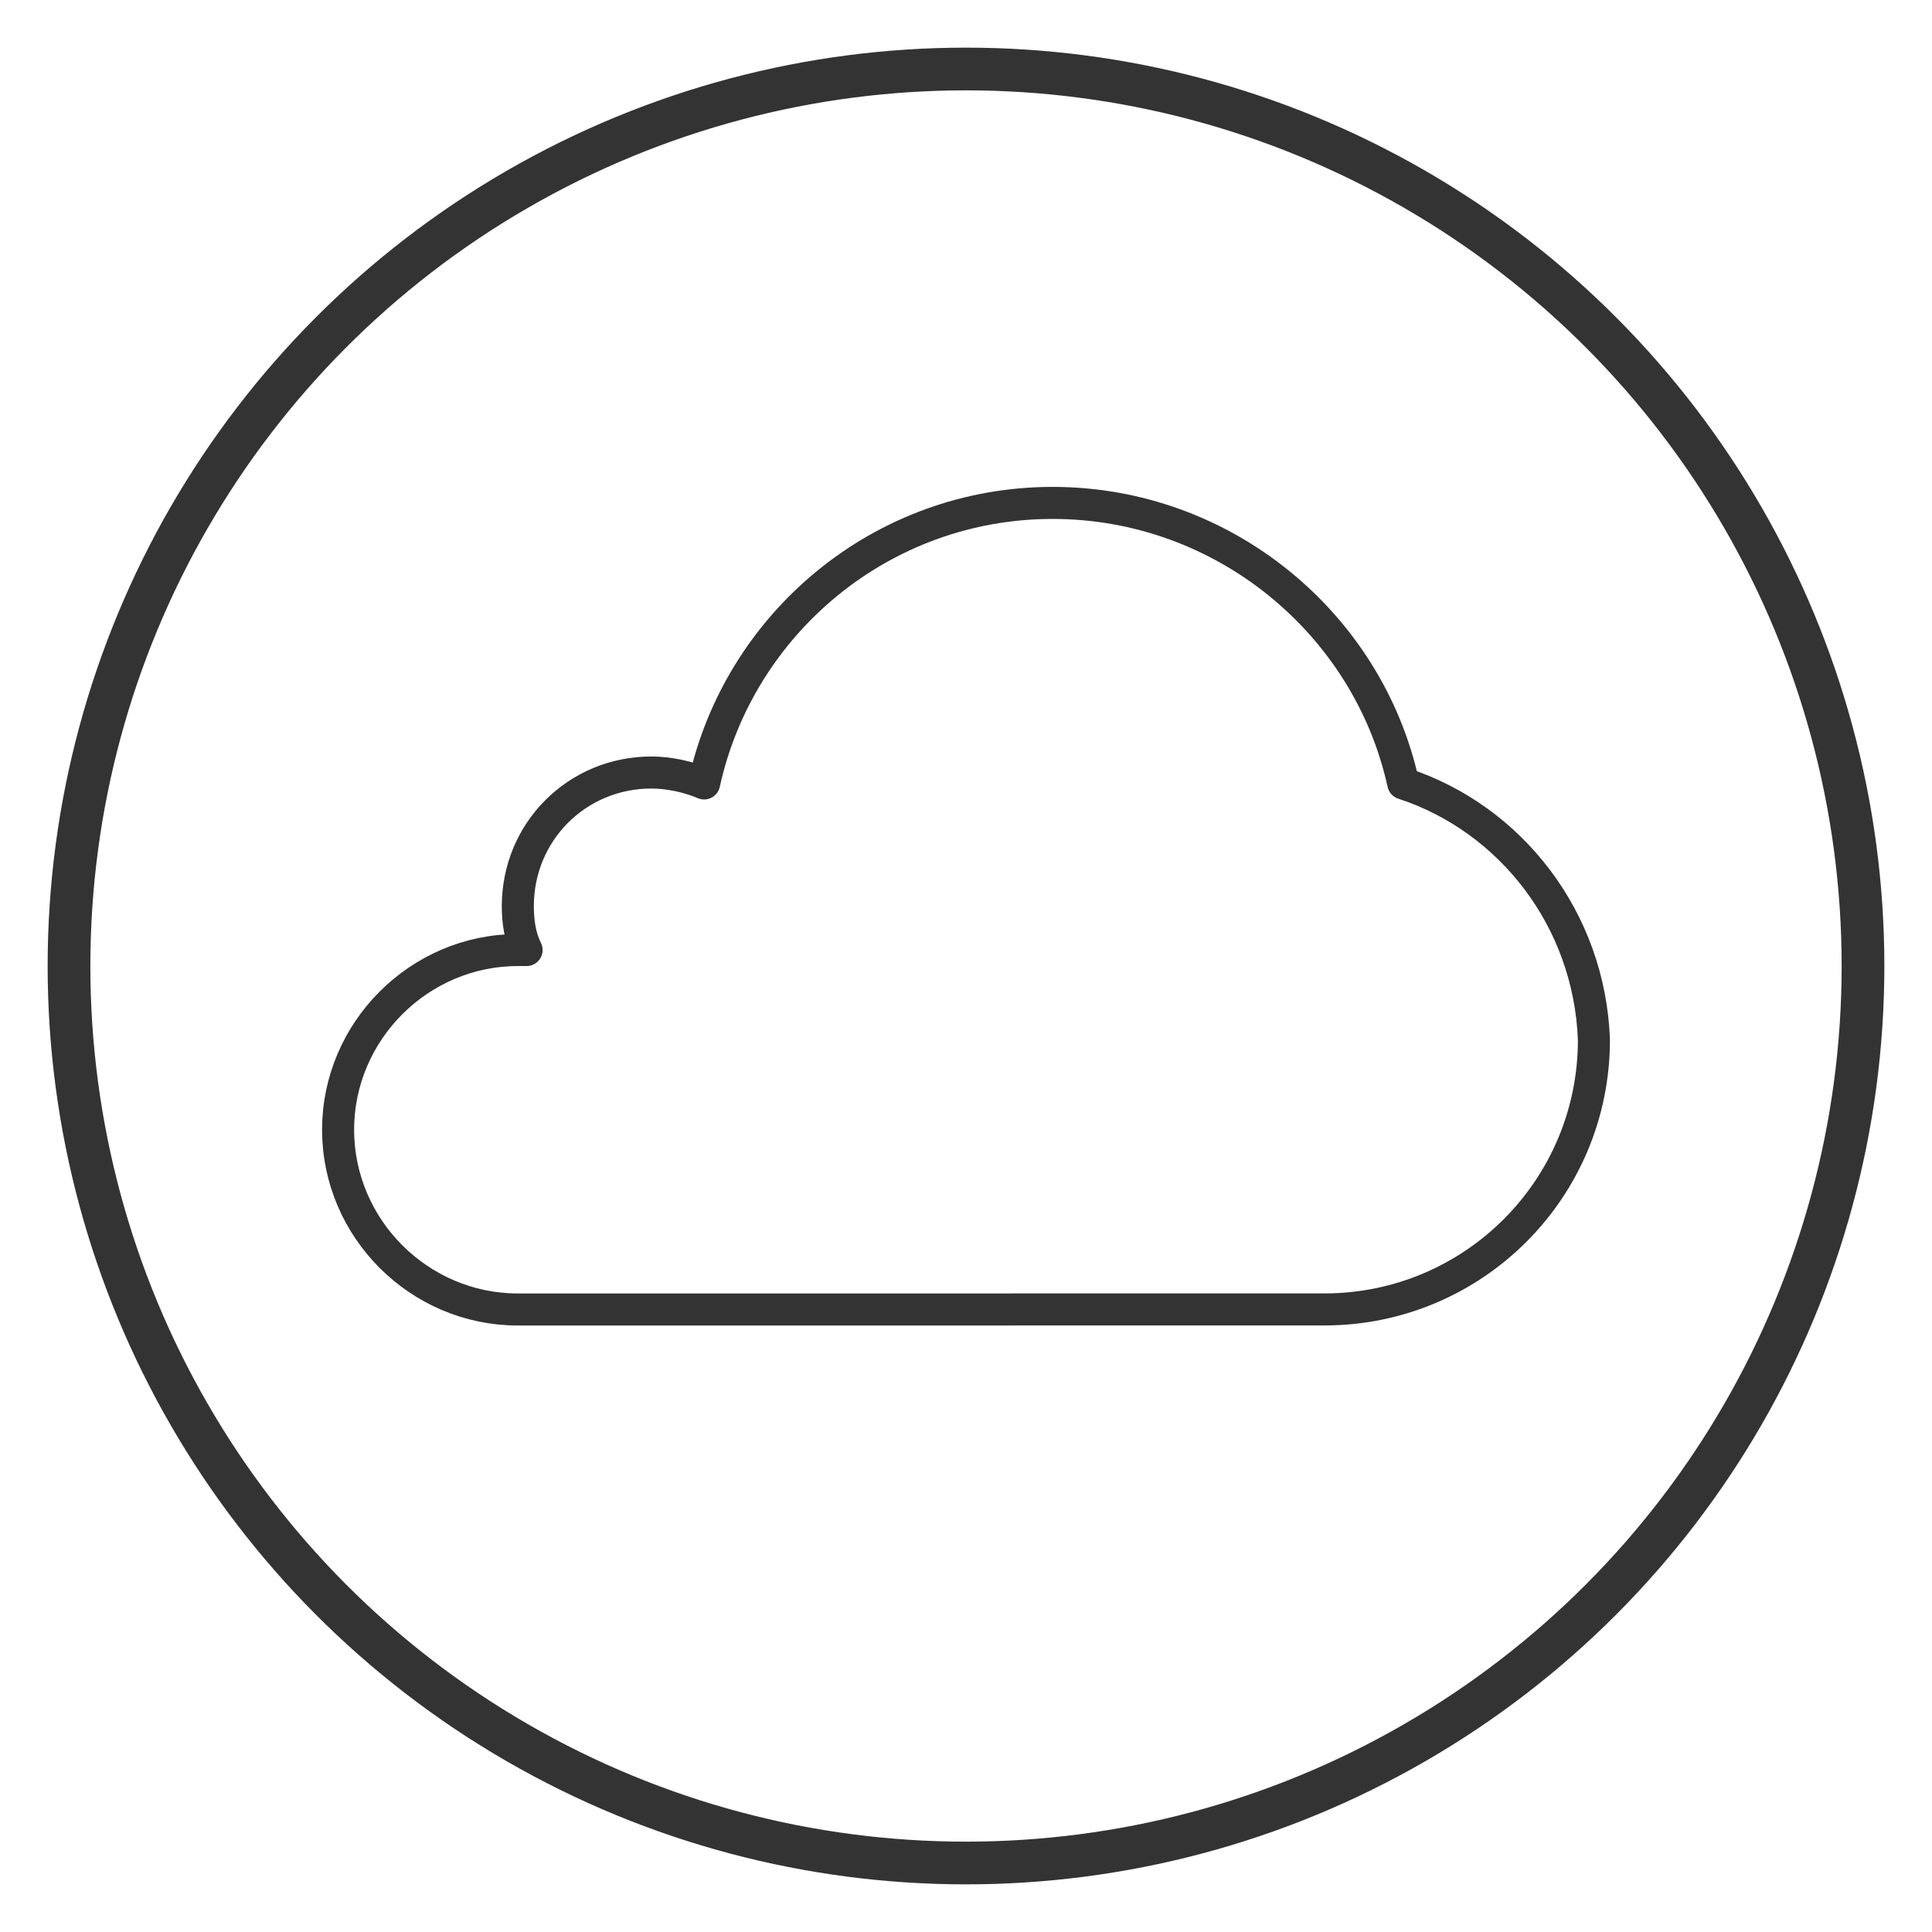
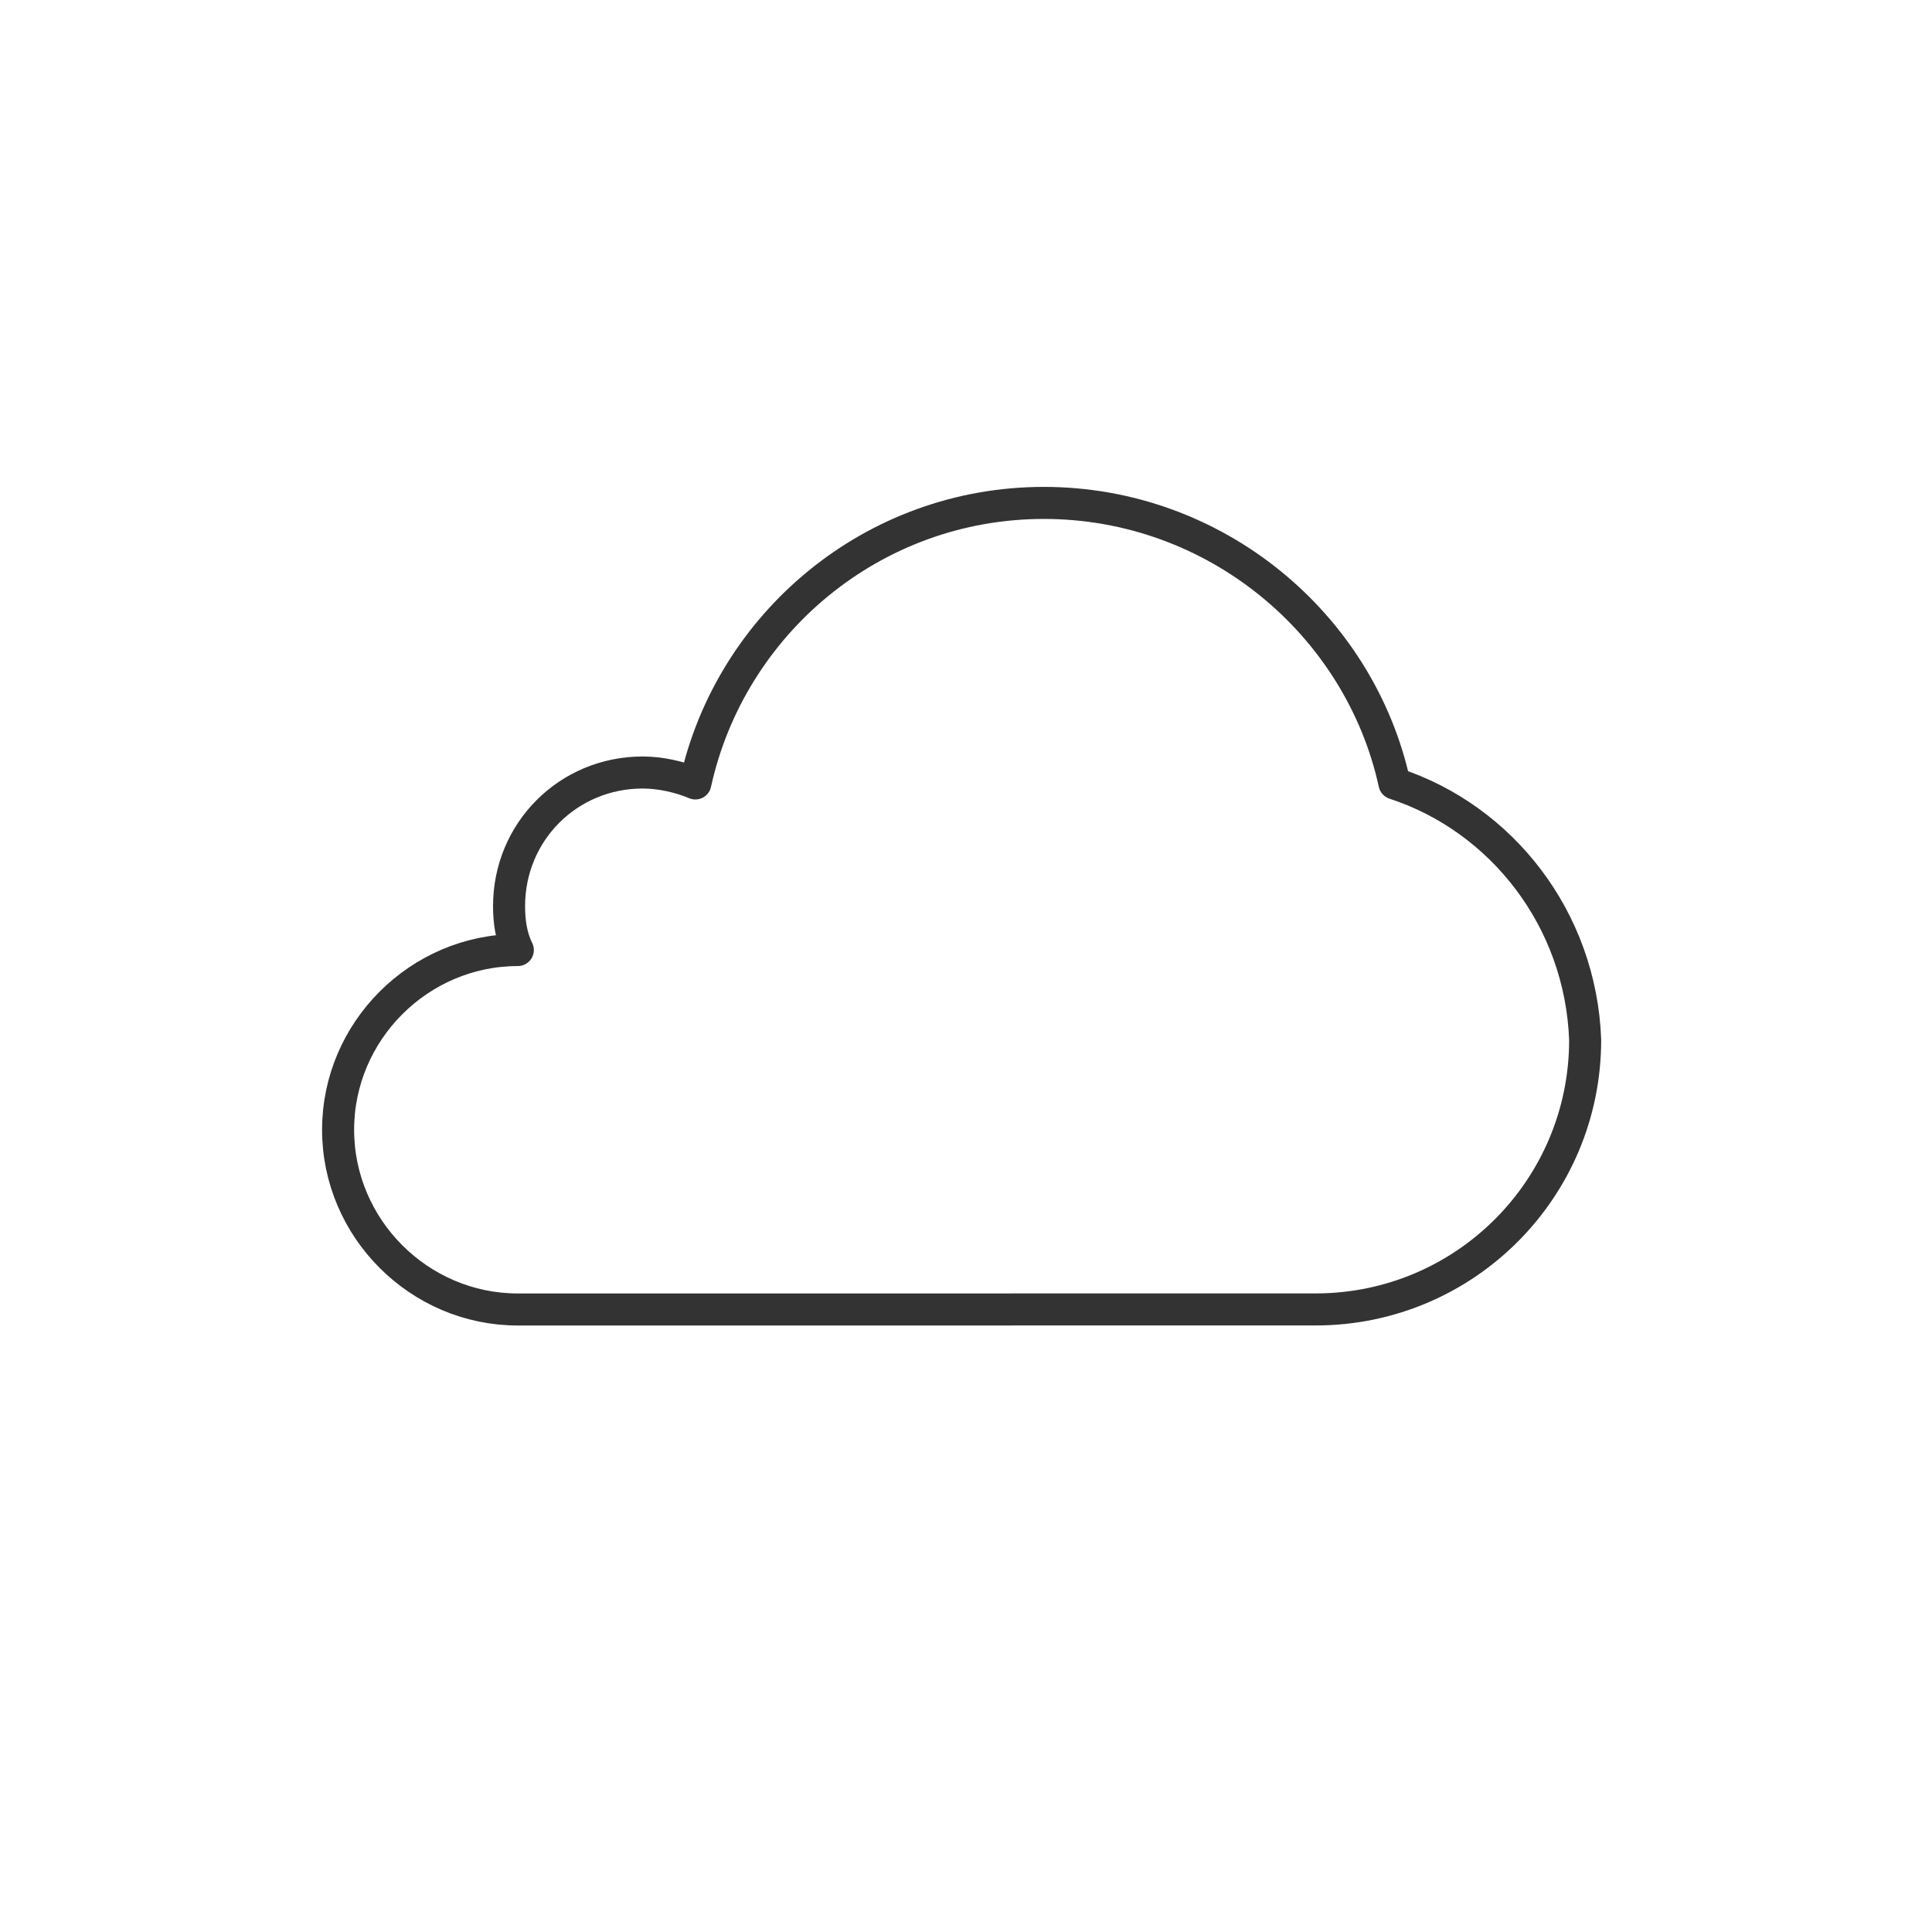
<svg xmlns="http://www.w3.org/2000/svg" version="1.1" id="Layer_1" x="0px" y="0px" width="84px" height="84px" viewBox="0 0 84 84" style="enable-background:new 0 0 84 84;" xml:space="preserve">
  <style type="text/css">
	.st0{clip-path:url(#SVGID_2_);}
	.st1{clip-path:url(#SVGID_4_);fill:none;}
	.st2{clip-path:url(#SVGID_4_);fill:url(#SVGID_5_);}
	.st3{clip-path:url(#SVGID_7_);}
	.st4{clip-path:url(#SVGID_9_);fill:none;}
	.st5{clip-path:url(#SVGID_9_);fill:url(#SVGID_10_);}
	.st6{fill:#FFFFFF;}
	.st7{fill:url(#SVGID_11_);}
	.st8{clip-path:url(#SVGID_15_);}
	.st9{fill:url(#SVGID_16_);}
	.st10{opacity:0.48;fill:url(#SVGID_19_);}
	.st11{fill:#041219;}
	.st12{filter:url(#Adobe_OpacityMaskFilter);}
	.st13{fill:#24202B;}
	.st14{fill:url(#SVGID_23_);}
	.st15{opacity:0.9;fill:#24202B;}
	.st16{fill:none;stroke:#FFFFFF;stroke-width:0.755;stroke-linecap:round;stroke-linejoin:round;stroke-miterlimit:10;}
	.st17{fill:none;}
	.st18{fill:none;stroke:#CCCCCC;stroke-width:0.646;stroke-linecap:round;stroke-linejoin:round;stroke-miterlimit:10;}
	.st19{fill:none;stroke:#FFFFFF;stroke-width:1.778;stroke-linecap:round;stroke-linejoin:round;stroke-miterlimit:10;}
	.st20{fill:none;stroke:#FFFFFF;stroke-width:0.889;stroke-linecap:round;stroke-linejoin:round;stroke-miterlimit:10;}
	.st21{fill:none;stroke:#E8E8E8;stroke-width:0.889;stroke-linecap:round;stroke-linejoin:round;stroke-miterlimit:10;}
	.st22{fill:none;stroke:#E8E8E8;stroke-miterlimit:10;}
	.st23{fill:#00A6C0;}
	.st24{fill:none;stroke:#000000;stroke-width:0.786;stroke-miterlimit:10;}
	.st25{fill:none;stroke:#000000;stroke-width:0.393;stroke-miterlimit:10;}
	.st26{enable-background:new    ;}
	.st27{fill:#FFFFFF;stroke:#0745FF;stroke-width:0.786;stroke-miterlimit:10;}
	.st28{fill:none;stroke:#0745FF;stroke-width:0.393;stroke-linecap:round;stroke-linejoin:round;stroke-miterlimit:10;}
	.st29{fill:#0745FF;}
	.st30{fill:none;stroke:#0745FF;stroke-width:0.393;stroke-miterlimit:10;}
	.st31{fill:none;stroke:#000000;stroke-width:0.786;stroke-linecap:round;stroke-linejoin:round;stroke-miterlimit:10;}
	.st32{clip-path:url(#SVGID_24_);}
	.st33{opacity:0.839;fill:#FF2500;}
	.st34{fill:#333333;}
	.st35{opacity:0.839;fill:#7ED334;}
	.st36{opacity:0.839;fill:#FFC007;}
	.st37{fill:none;stroke:#000000;stroke-width:0.498;stroke-linecap:round;stroke-linejoin:round;stroke-miterlimit:10;}
	.st38{fill:#FFFFFF;fill-opacity:0.84;stroke:#000000;stroke-width:0.797;stroke-miterlimit:10;}
	.st39{fill:none;stroke:#000000;stroke-width:0.399;stroke-miterlimit:10;}
	.st40{fill:#FFFFFF;stroke:#000000;stroke-width:0.797;stroke-miterlimit:10;}
	.st41{fill:none;stroke:#000000;stroke-width:0.331;stroke-miterlimit:10;}
	.st42{opacity:0.839;}
	.st43{fill:#FF2500;}
	.st44{fill:none;stroke:#000000;stroke-width:0.555;stroke-miterlimit:10;}
	.st45{fill:none;stroke:#000000;stroke-width:0.277;stroke-miterlimit:10;}
	.st46{fill:#BF9005;}
	.st47{fill:none;stroke:#000000;stroke-width:0.277;stroke-linecap:round;stroke-miterlimit:10;}
	.st48{fill:#FFFFFF;stroke:#000000;stroke-width:0.399;stroke-miterlimit:10;}
	.st49{fill:#FFC007;stroke:#000000;stroke-width:0.399;stroke-miterlimit:10;}
	.st50{fill:#FFFFFF;stroke:#000000;stroke-width:0.399;stroke-linecap:round;stroke-linejoin:round;stroke-miterlimit:10;}
	.st51{fill:#FF2500;stroke:#000000;stroke-width:0.399;stroke-miterlimit:10;}
	.st52{fill:none;stroke:#000000;stroke-width:0.797;stroke-miterlimit:10;}
	.st53{fill:#7ED334;}
	.st54{fill:#7ED334;stroke:#000000;stroke-width:0.399;stroke-miterlimit:10;}
	.st55{fill:none;stroke:#000000;stroke-width:0.802;stroke-miterlimit:10;}
	.st56{fill:none;stroke:#000000;stroke-width:0.401;stroke-miterlimit:10;}
	.st57{fill:none;stroke:#000000;stroke-width:0.509;stroke-linecap:round;stroke-linejoin:round;stroke-miterlimit:10;}
	.st58{fill:#FFFFFF;stroke:#000000;stroke-width:0.509;stroke-linecap:round;stroke-linejoin:round;stroke-miterlimit:10;}
	.st59{clip-path:url(#SVGID_25_);}
	.st60{opacity:0.84;fill:none;stroke:#FF2500;stroke-width:0.401;stroke-miterlimit:10;stroke-dasharray:2.408,1.204;}
	.st61{opacity:0.36;fill:#FF2500;}
	.st62{fill:#FFFFFF;stroke:#000000;stroke-width:0.459;stroke-miterlimit:10;}
	.st63{fill:#FFFFFF;stroke:#000000;stroke-width:0.229;stroke-miterlimit:10;}
	.st64{fill:#FFC007;stroke:#000000;stroke-width:0.229;stroke-miterlimit:10;}
	.st65{fill:#FF2500;stroke:#000000;stroke-width:0.229;stroke-miterlimit:10;}
	.st66{fill:#7ED334;stroke:#000000;stroke-width:0.229;stroke-miterlimit:10;}
	.st67{clip-path:url(#SVGID_27_);}
	.st68{fill:#FFFFFF;stroke:#CCCCCC;stroke-width:0.667;stroke-miterlimit:10;}
	.st69{fill:none;stroke:#333333;stroke-width:1.6;stroke-linecap:round;stroke-linejoin:round;stroke-miterlimit:10;}
	.st70{fill:none;stroke:#333333;stroke-width:2.963;stroke-linecap:round;stroke-linejoin:round;stroke-miterlimit:10;}
	.st71{fill:none;stroke:#333333;stroke-linecap:round;stroke-linejoin:round;stroke-miterlimit:10;}
	.st72{fill:none;stroke:#333333;stroke-width:0.5;stroke-linecap:round;stroke-linejoin:round;stroke-miterlimit:10;}
	.st73{fill:url(#SVGID_28_);}
	.st74{fill:url(#SVGID_29_);}
	.st75{fill:url(#SVGID_30_);}
	.st76{fill:url(#SVGID_31_);}
	.st77{fill:url(#SVGID_32_);}
	.st78{fill:url(#SVGID_33_);}
	.st79{fill:url(#SVGID_34_);}
	.st80{fill:url(#SVGID_35_);}
	.st81{fill:url(#SVGID_36_);}
	.st82{fill:url(#SVGID_37_);}
	.st83{fill:url(#SVGID_38_);}
	.st84{fill:url(#SVGID_39_);}
	.st85{fill:url(#SVGID_40_);}
	.st86{fill:url(#SVGID_41_);}
	.st87{fill:url(#SVGID_43_);}
	.st88{fill:url(#SVGID_45_);}
	.st89{fill:url(#SVGID_46_);}
	.st90{fill:url(#SVGID_47_);}
	.st91{fill:url(#SVGID_48_);}
	.st92{fill:url(#SVGID_49_);}
	.st93{fill:url(#SVGID_50_);}
	.st94{fill:url(#SVGID_51_);}
	.st95{fill:url(#SVGID_52_);}
	.st96{fill:url(#SVGID_53_);}
	.st97{fill:#400199;}
	.st98{fill:#300070;}
	.st99{fill:#007C8F;}
	.st100{fill:#920250;}
	.st101{fill:#01A5BF;}
	.st102{fill:#C3025F;}
	.st103{fill:#1A1A1A;}
	.st104{fill:#AA8500;}
	.st105{fill:#E2B100;}
	.st106{fill:#E8E8E8;}
	.st107{fill:none;stroke:#CCCCCC;stroke-width:0.478;stroke-miterlimit:10;}
	.st108{fill:#CCCCCC;}
	.st109{fill:none;stroke:#000000;stroke-width:1.122;stroke-miterlimit:10;}
	.st110{fill:none;stroke:#000000;stroke-width:0.561;stroke-miterlimit:10;}
	.st111{fill:#FFFFFF;stroke:#0745FF;stroke-width:1.122;stroke-miterlimit:10;}
	.st112{fill:none;stroke:#0745FF;stroke-width:0.561;stroke-linecap:round;stroke-linejoin:round;stroke-miterlimit:10;}
	.st113{fill:none;stroke:#0745FF;stroke-width:0.561;stroke-miterlimit:10;}
	.st114{fill:none;stroke:#000000;stroke-width:1.122;stroke-linecap:round;stroke-linejoin:round;stroke-miterlimit:10;}
	.st115{fill:#FFFFFF;stroke:#000000;stroke-width:1.139;stroke-miterlimit:10;}
	.st116{fill:none;stroke:#000000;stroke-width:0.57;stroke-miterlimit:10;}
	.st117{fill:#F8F8F8;}
	.st118{fill:none;stroke:#000000;stroke-width:1.139;stroke-miterlimit:10;}
	.st119{clip-path:url(#SVGID_54_);}
	.st120{fill:none;stroke:#000000;stroke-width:0.712;stroke-linecap:round;stroke-linejoin:round;stroke-miterlimit:10;}
	.st121{opacity:0.6;}
	.st122{opacity:0.6;fill:#FF2500;}
	.st123{opacity:0.6;fill:#FFC007;}
	.st124{opacity:0.6;fill:#7ED334;}
	.st125{fill:none;stroke:#000000;stroke-width:0.473;stroke-miterlimit:10;}
	.st126{fill:none;stroke:#000000;stroke-width:0.792;stroke-miterlimit:10;}
	.st127{fill:none;stroke:#000000;stroke-width:0.396;stroke-miterlimit:10;}
	.st128{fill:none;stroke:#000000;stroke-width:0.396;stroke-linecap:round;stroke-miterlimit:10;}
	.st129{fill:#FFFFFF;stroke:#000000;stroke-width:0.57;stroke-miterlimit:10;}
	.st130{fill:#FFC007;stroke:#000000;stroke-width:0.57;stroke-miterlimit:10;}
	.st131{fill:#FFFFFF;stroke:#000000;stroke-width:0.57;stroke-linecap:round;stroke-linejoin:round;stroke-miterlimit:10;}
	.st132{fill:#FF2500;stroke:#000000;stroke-width:0.57;stroke-miterlimit:10;}
	.st133{fill:#7ED334;stroke:#000000;stroke-width:0.57;stroke-miterlimit:10;}
	.st134{fill:none;stroke:#000000;stroke-width:0.727;stroke-linecap:round;stroke-linejoin:round;stroke-miterlimit:10;}
	.st135{fill:none;stroke:#000000;stroke-width:1.147;stroke-miterlimit:10;}
	.st136{fill:#FFFFFF;stroke:#000000;stroke-width:0.727;stroke-linecap:round;stroke-linejoin:round;stroke-miterlimit:10;}
	.st137{clip-path:url(#SVGID_55_);}
	.st138{opacity:0.84;fill:none;stroke:#FF2500;stroke-width:0.573;stroke-miterlimit:10;stroke-dasharray:3.439,1.72;}
	.st139{fill:#FFFFFF;stroke:#000000;stroke-width:0.655;stroke-miterlimit:10;}
	.st140{fill:#FFFFFF;stroke:#000000;stroke-width:0.328;stroke-miterlimit:10;}
	.st141{fill:#FFC007;stroke:#000000;stroke-width:0.328;stroke-miterlimit:10;}
	.st142{fill:#FF2500;stroke:#000000;stroke-width:0.328;stroke-miterlimit:10;}
	.st143{fill:#7ED334;stroke:#000000;stroke-width:0.328;stroke-miterlimit:10;}
	.st144{clip-path:url(#SVGID_57_);}
	.st145{fill:#F8F8F8;stroke:#CCCCCC;stroke-miterlimit:10;}
	.st146{fill:none;stroke:#CCCCCC;stroke-miterlimit:10;}
	.st147{fill:#00A5BF;}
	.st148{opacity:0.24;fill:none;stroke:url(#SVGID_58_);stroke-miterlimit:10;}
	.st149{fill:#FFFFFF;fill-opacity:0.84;stroke:#000000;stroke-width:1.139;stroke-miterlimit:10;}
	.st150{fill:#FCFCFC;}
	.st151{fill:none;stroke:#CCCCCC;stroke-linecap:round;stroke-linejoin:round;stroke-dasharray:6.007,3.003;}
	.st152{fill:#FFFFFF;stroke:#000000;stroke-width:2;stroke-miterlimit:10;}
	.st153{fill:none;stroke:#000000;stroke-miterlimit:10;}
	.st154{fill:none;stroke:#000000;stroke-linecap:round;stroke-linejoin:round;stroke-miterlimit:10;}
	.st155{fill:#507FA7;}
	.st156{fill:#0084B1;}
	.st157{fill:#3A559F;}
	.st158{fill:#50ABF1;}
	.st159{fill:#999999;}
	.st160{fill:#C9353D;}
	.st161{fill:#15ACE5;}
	.st162{fill:#DC472E;}
	.st163{fill:#440099;}
	.st164{fill:none;stroke:#000000;stroke-width:2;stroke-miterlimit:10;}
	.st165{fill:#FFFFFF;stroke:#440099;stroke-width:2;stroke-miterlimit:10;}
	.st166{fill:none;stroke:#440099;stroke-linecap:round;stroke-linejoin:round;stroke-miterlimit:10;}
	.st167{fill:none;stroke:#440099;stroke-miterlimit:10;}
	.st168{fill:none;stroke:#000000;stroke-width:2;stroke-linecap:round;stroke-linejoin:round;stroke-miterlimit:10;}
	.st169{opacity:0.48;}
	.st170{clip-path:url(#SVGID_60_);fill:#FFFFFF;}
	
		.st171{clip-path:url(#SVGID_60_);fill:none;stroke:#000000;stroke-width:2;stroke-linecap:round;stroke-linejoin:round;stroke-miterlimit:10;}
	.st172{fill:none;stroke:#440099;stroke-width:2;stroke-linecap:round;stroke-linejoin:round;stroke-miterlimit:10;}
	.st173{clip-path:url(#SVGID_62_);fill:#FFFFFF;}
	
		.st174{clip-path:url(#SVGID_62_);fill:none;stroke:#440099;stroke-width:2;stroke-linecap:round;stroke-linejoin:round;stroke-miterlimit:10;}
	.st175{clip-path:url(#SVGID_64_);fill:#FFFFFF;}
	
		.st176{clip-path:url(#SVGID_64_);fill:none;stroke:#440099;stroke-width:2;stroke-linecap:round;stroke-linejoin:round;stroke-miterlimit:10;}
	.st177{fill:#FFFFFF;stroke:#C3025F;stroke-width:1.778;stroke-linecap:round;stroke-linejoin:round;stroke-miterlimit:10;}
	.st178{fill:none;stroke:#C3025F;stroke-width:0.96;stroke-linecap:round;stroke-linejoin:round;stroke-miterlimit:10;}
	.st179{fill:none;stroke:#C3025F;stroke-width:1.778;stroke-linecap:round;stroke-linejoin:round;}
	.st180{clip-path:url(#SVGID_68_);fill:#FFFFFF;}
	
		.st181{clip-path:url(#SVGID_68_);fill:none;stroke:#440099;stroke-width:2;stroke-linecap:round;stroke-linejoin:round;stroke-miterlimit:10;}
	.st182{fill:none;stroke:#FFFFFF;stroke-width:1.735;stroke-linecap:round;stroke-linejoin:round;stroke-miterlimit:10;}
	.st183{filter:url(#Adobe_OpacityMaskFilter_1_);}
	.st184{fill:url(#SVGID_72_);}
	.st185{fill:none;stroke:#333333;stroke-width:1.493;stroke-linecap:round;stroke-linejoin:round;stroke-miterlimit:10;}
	.st186{fill:none;stroke:#333333;stroke-width:2.765;stroke-linecap:round;stroke-linejoin:round;stroke-miterlimit:10;}
	.st187{filter:url(#Adobe_OpacityMaskFilter_2_);}
	.st188{fill:url(#SVGID_74_);}
	.st189{mask:url(#SVGID_73_);}
	.st190{clip-path:url(#SVGID_76_);}
	.st191{clip-path:url(#SVGID_77_);}
	.st192{clip-path:url(#SVGID_78_);}
	.st193{clip-path:url(#SVGID_80_);}
	.st194{fill:url(#SVGID_81_);}
	.st195{clip-path:url(#SVGID_83_);fill:none;}
	.st196{clip-path:url(#SVGID_85_);fill:none;}
	.st197{fill:url(#SVGID_86_);}
	.st198{fill:url(#SVGID_87_);}
	.st199{opacity:0.6;fill:#333333;}
	.st200{clip-path:url(#SVGID_91_);fill:none;}
	.st201{fill:url(#SVGID_92_);}
	.st202{clip-path:url(#SVGID_96_);}
	.st203{fill:#F7F7F7;}
	.st204{fill:none;stroke:#CCCCCC;stroke-width:0.78;stroke-linecap:round;stroke-linejoin:round;stroke-dasharray:4.688,2.344;}
	.st205{fill:#FFFFFF;stroke:#000000;stroke-width:1.561;stroke-miterlimit:10;}
	.st206{fill:none;stroke:#000000;stroke-width:0.78;stroke-miterlimit:10;}
	.st207{fill:none;stroke:#000000;stroke-width:0.78;stroke-linecap:round;stroke-linejoin:round;stroke-miterlimit:10;}
	.st208{fill:none;stroke:#000000;stroke-width:1.561;stroke-miterlimit:10;}
	.st209{fill:#FFFFFF;stroke:#440099;stroke-width:1.561;stroke-miterlimit:10;}
	.st210{fill:none;stroke:#440099;stroke-width:0.78;stroke-linecap:round;stroke-linejoin:round;stroke-miterlimit:10;}
	.st211{fill:none;stroke:#440099;stroke-width:0.78;stroke-miterlimit:10;}
	.st212{fill:none;stroke:#440099;stroke-width:1.561;stroke-linecap:round;stroke-linejoin:round;stroke-miterlimit:10;}
	.st213{fill:none;stroke:#000000;stroke-width:1.561;stroke-linecap:round;stroke-linejoin:round;stroke-miterlimit:10;}
	.st214{fill:none;stroke:#000000;stroke-width:0.445;stroke-miterlimit:10;}
	.st215{fill:#FFFFFF;stroke:#C3025F;stroke-width:1.387;stroke-linecap:round;stroke-linejoin:round;stroke-miterlimit:10;}
	.st216{fill:none;stroke:#C3025F;stroke-width:0.749;stroke-linecap:round;stroke-linejoin:round;stroke-miterlimit:10;}
	.st217{fill:none;stroke:#C3025F;stroke-width:1.387;stroke-linecap:round;stroke-linejoin:round;}
	.st218{opacity:0.84;fill:#FFFFFF;}
	.st219{fill:none;stroke:#333333;stroke-width:1.5;stroke-linecap:round;stroke-linejoin:round;stroke-miterlimit:10;}
	.st220{fill:none;stroke:#333333;stroke-width:2;stroke-linecap:round;stroke-linejoin:round;stroke-miterlimit:10;}
	.st221{fill:none;stroke:#333333;stroke-width:1.393;stroke-linecap:round;stroke-linejoin:round;stroke-miterlimit:10;}
	.st222{fill:none;stroke:#333333;stroke-width:1.857;stroke-linecap:round;stroke-linejoin:round;stroke-miterlimit:10;}
</style>
  <g>
    <g>
-       <path class="st221" d="M44.022,56.934H22.514c-4.288,0-7.814-3.526-7.814-7.814s3.526-7.814,7.814-7.814h0.381    c-0.286-0.572-0.381-1.239-0.381-1.906c0-3.24,2.573-5.813,5.813-5.813c0.762,0,1.62,0.191,2.287,0.476    c1.525-6.956,7.718-12.197,15.151-12.197s13.721,5.241,15.246,12.197c4.669,1.525,8.099,5.908,8.29,11.149    c0,6.48-5.241,11.72-11.72,11.72H44.022z" />
+       <path class="st221" d="M44.022,56.934H22.514c-4.288,0-7.814-3.526-7.814-7.814s3.526-7.814,7.814-7.814c-0.286-0.572-0.381-1.239-0.381-1.906c0-3.24,2.573-5.813,5.813-5.813c0.762,0,1.62,0.191,2.287,0.476    c1.525-6.956,7.718-12.197,15.151-12.197s13.721,5.241,15.246,12.197c4.669,1.525,8.099,5.908,8.29,11.149    c0,6.48-5.241,11.72-11.72,11.72H44.022z" />
    </g>
-     <circle class="st222" cx="42" cy="42" r="39" />
  </g>
</svg>